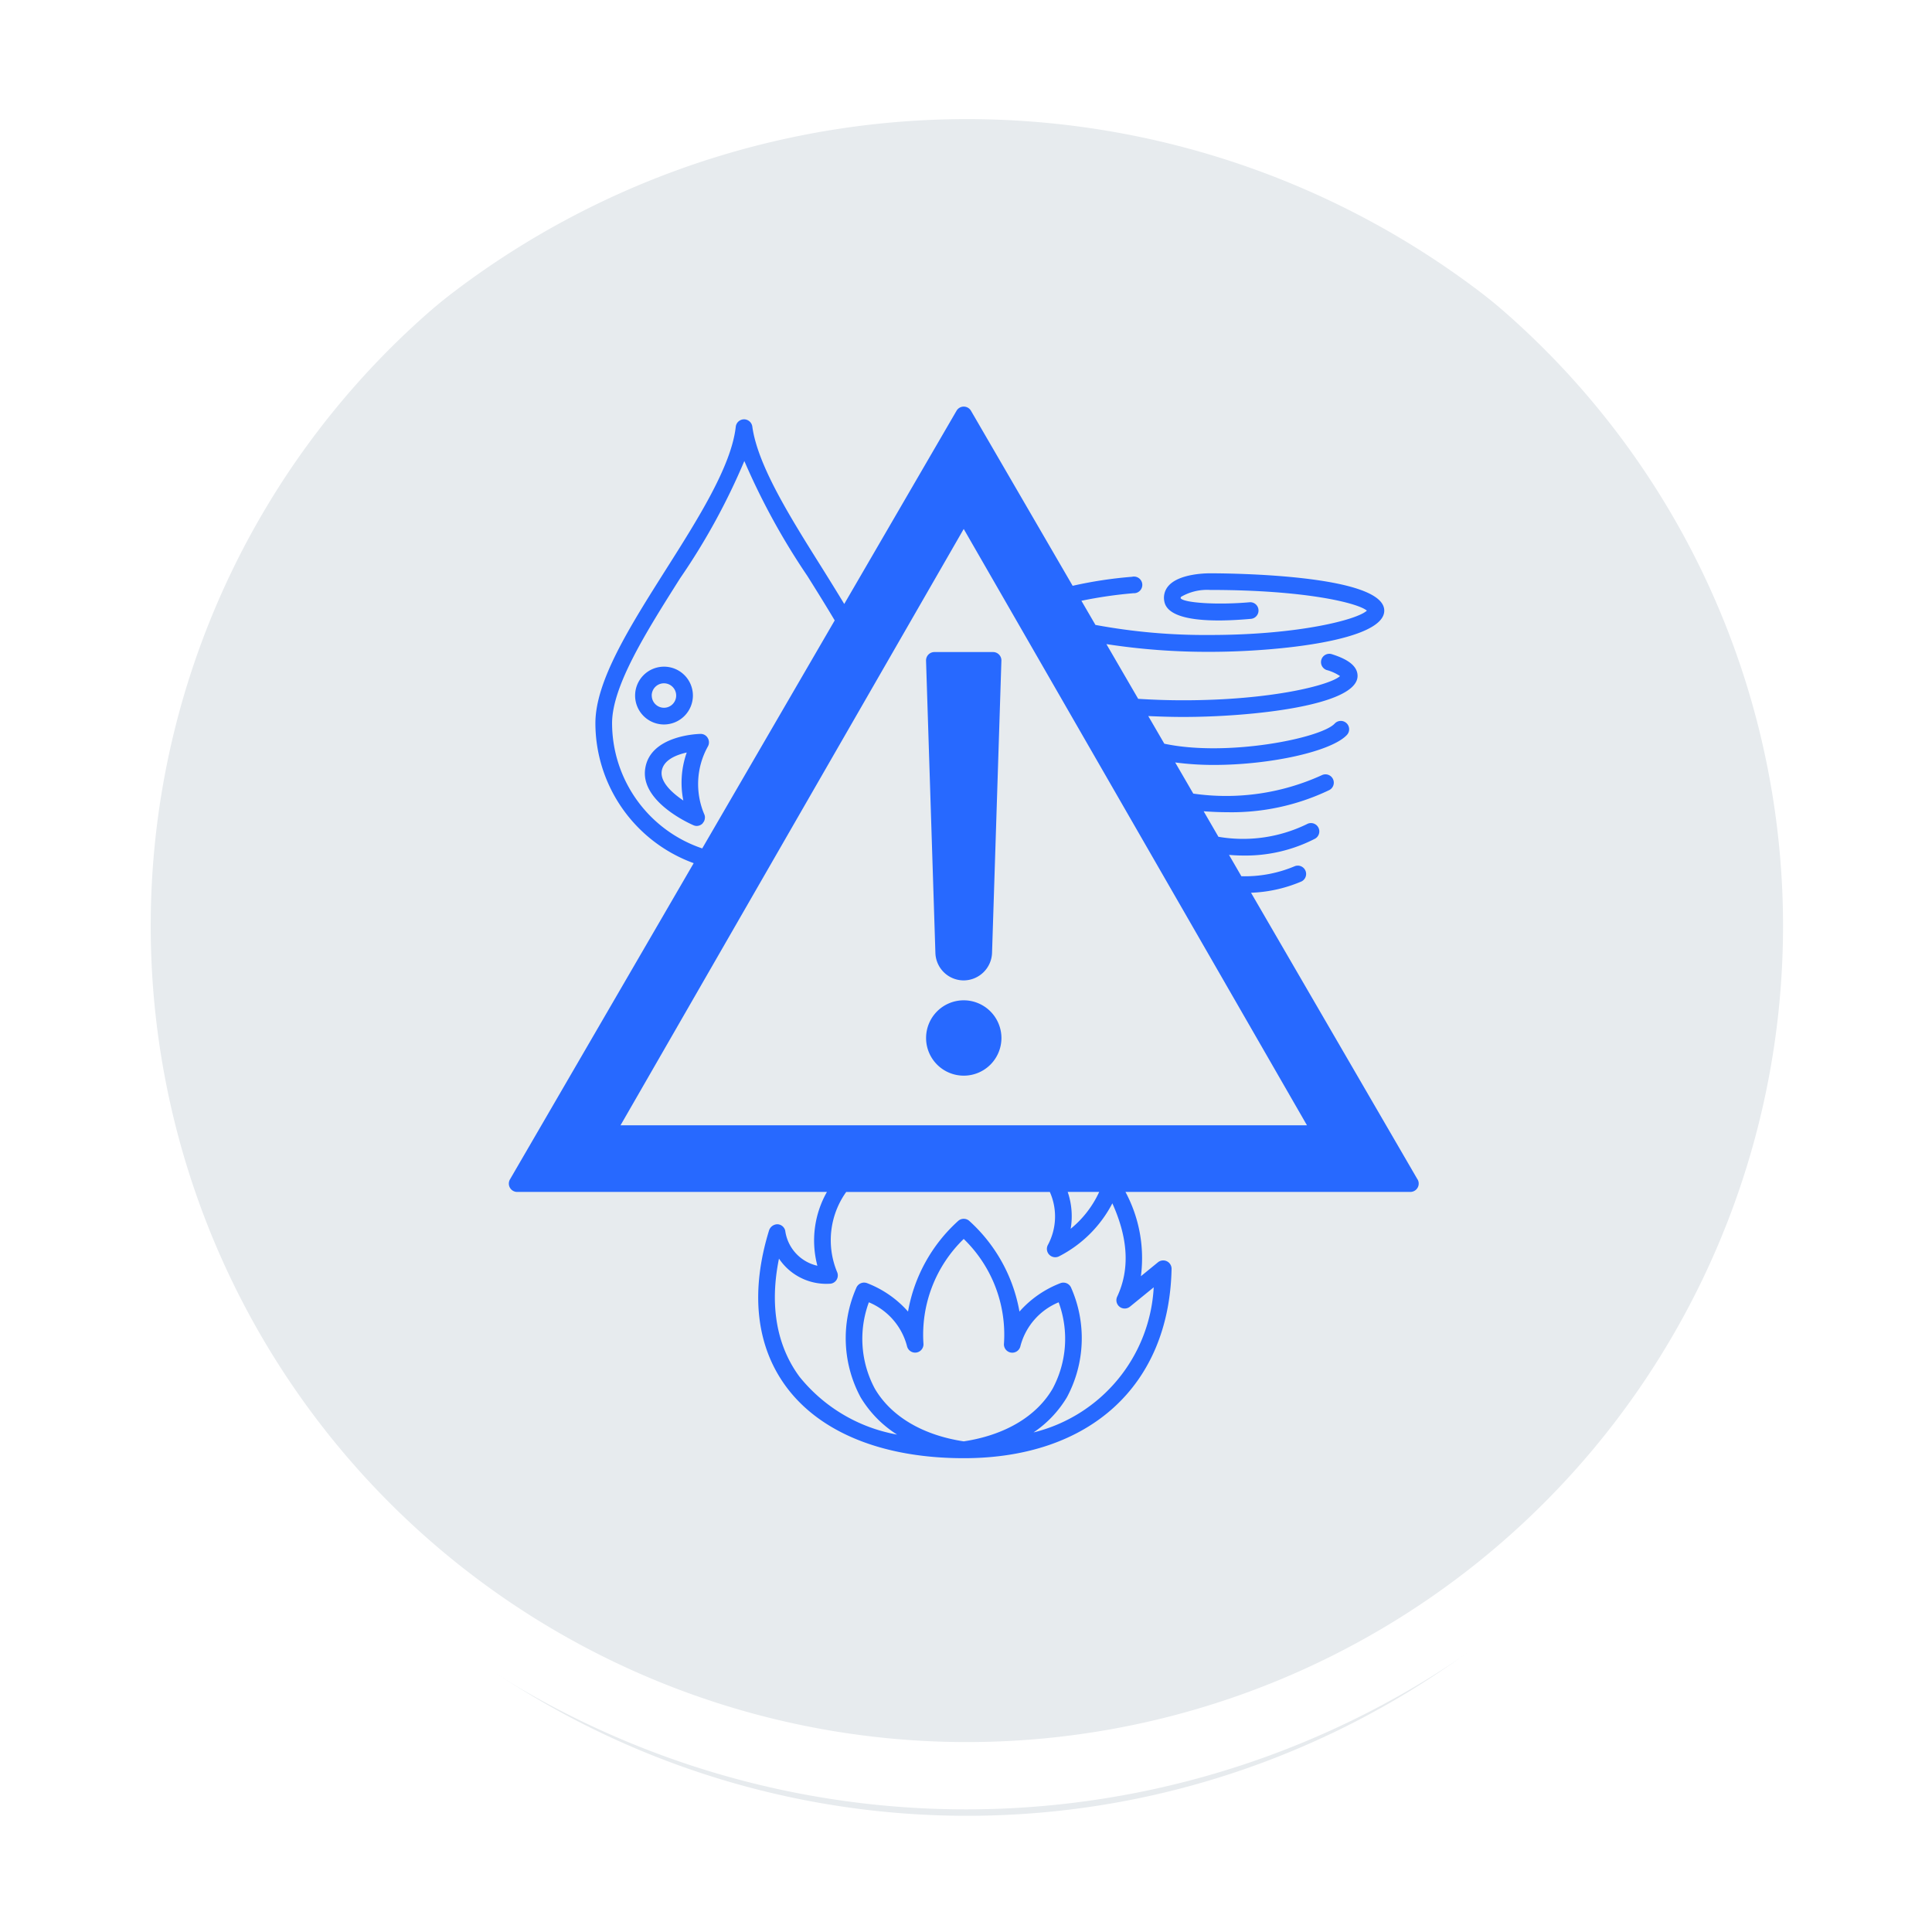
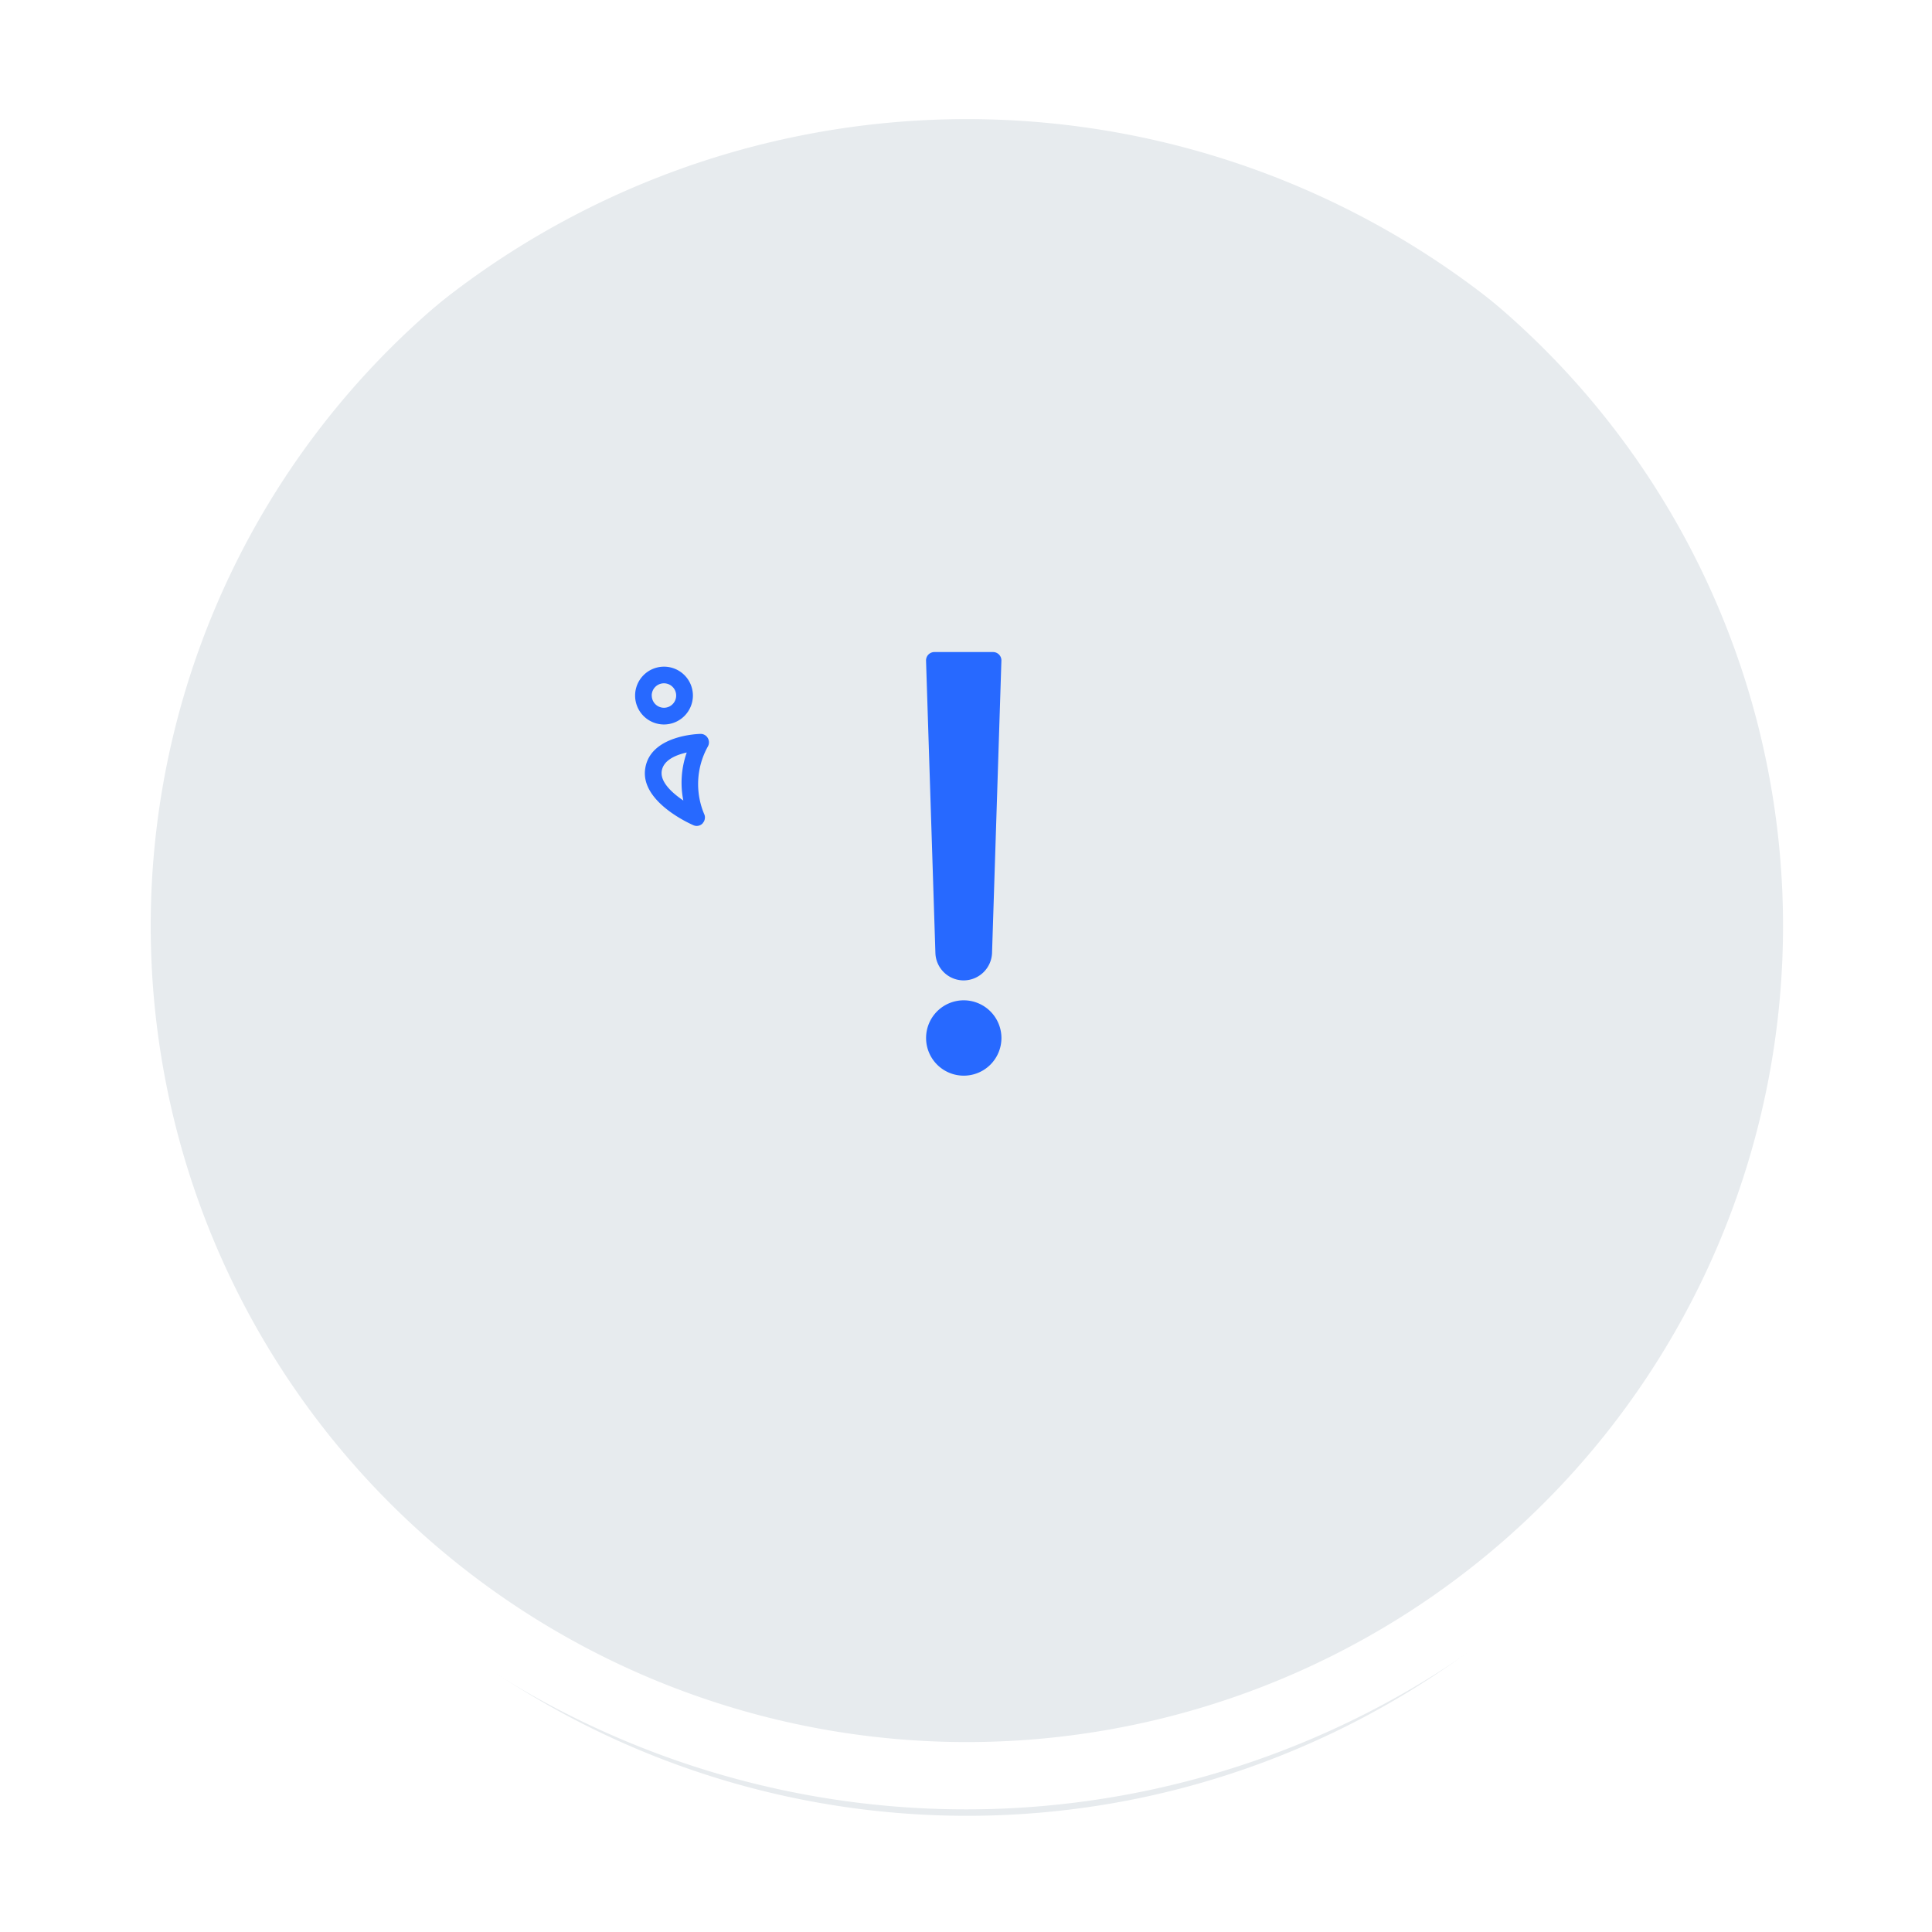
<svg xmlns="http://www.w3.org/2000/svg" width="150.08" height="150.053" viewBox="0 0 150.08 150.053">
  <defs>
    <filter id="Path_52959" x="0" y="0" width="150.08" height="150.053">
      <feOffset dy="3" />
      <feGaussianBlur stdDeviation="3" result="blur" />
      <feFlood flood-opacity="0.161" />
      <feComposite operator="in" in2="blur" />
      <feComposite in="SourceGraphic" />
    </filter>
    <clipPath id="clip-path">
-       <path id="Path_49146" data-name="Path 49146" d="M33.289,17h70.755V98.807H33.289Zm0,0" transform="translate(-33.289 -17)" fill="#2769ff" />
-     </clipPath>
+       </clipPath>
  </defs>
  <g id="Disaster_Management_and_Emergencies" data-name="Disaster Management and Emergencies" transform="translate(-3780.474 -121.474)">
    <g id="Path_60135" data-name="Path 60135" transform="translate(3787 125)">
      <g transform="matrix(1, 0, 0, 1, -6.53, -3.53)" filter="url(#Path_52959)">
        <path id="Path_52959-2" data-name="Path 52959" d="M68.513,134.527a65.9,65.9,0,1,1,25.7-5.187,65.7,65.7,0,0,1-25.7,5.187Z" transform="translate(6.53 3.53)" fill="#e7ebee" />
      </g>
      <path id="Path_52960" data-name="Path 52960" d="M68.513,5A63.4,63.4,0,1,0,93.234,9.989,63.194,63.194,0,0,0,68.513,5m0-5A68.514,68.514,0,1,1,0,68.513,68.514,68.514,0,0,1,68.513,0Z" fill="#fff" />
    </g>
    <g id="Group_41440" data-name="Group 41440" transform="translate(-4566 1691.996)">
      <g id="Group_41430" data-name="Group 41430" transform="translate(8386 -1538.996)" clip-path="url(#clip-path)">
        <path id="Path_49145" data-name="Path 49145" d="M103.877,77.11,90.944,54.844a10.978,10.978,0,0,0,3.911-.874.648.648,0,0,0-.516-1.188,9.96,9.96,0,0,1-4.145.779l-.96-1.658c.348.029.7.049,1.055.049a11.764,11.764,0,0,0,5.636-1.312.648.648,0,0,0-.649-1.122,11.315,11.315,0,0,1-6.864.978l-1.147-1.981c.611.043,1.214.072,1.8.072a17.548,17.548,0,0,0,7.952-1.716.647.647,0,0,0-.58-1.157,17.913,17.913,0,0,1-9.979,1.428l-1.405-2.42a22.742,22.742,0,0,0,3,.193c4.4,0,9.149-1.05,10.34-2.33a.648.648,0,1,0-.949-.883c-1.076,1.154-8.393,2.6-13.236,1.563l-1.246-2.146c.894.04,1.8.069,2.717.069,5.235,0,13.541-.865,13.541-3.19,0-.943-1.154-1.419-2.019-1.693a.648.648,0,0,0-.393,1.234,3.524,3.524,0,0,1,1.05.473c-.752.7-5.324,1.881-12.18,1.881-1.188,0-2.359-.04-3.5-.113l-2.469-4.251a51.433,51.433,0,0,0,8.044.6c5.234,0,13.541-.868,13.541-3.2,0-2.818-12.156-2.9-13.541-2.9-.4,0-2.449.046-3.242,1a1.392,1.392,0,0,0-.3,1.191c.3,1.586,3.824,1.609,6.726,1.347a.646.646,0,0,0,.586-.7.639.639,0,0,0-.7-.588c-2.475.219-5.027.052-5.339-.3a.124.124,0,0,1,.029-.124,4.008,4.008,0,0,1,2.245-.534c7.42,0,11.487,1.015,12.185,1.607-.729.7-5.307,1.892-12.185,1.892a46.7,46.7,0,0,1-8.9-.782l-1.09-1.875a33.988,33.988,0,0,1,4.049-.588A.647.647,0,1,0,81.7,30.3a32.527,32.527,0,0,0-4.612.7l-7.9-13.6a.649.649,0,0,0-1.119,0L59.345,32.411c-.58-.958-1.18-1.927-1.774-2.876-2.437-3.882-4.955-7.9-5.367-10.905a.652.652,0,0,0-.643-.562h-.009a.65.65,0,0,0-.634.577C50.58,21.693,48,25.777,45.5,29.722c-2.821,4.462-5.486,8.673-5.486,11.952A11.587,11.587,0,0,0,47.65,52.545L33.379,77.11a.648.648,0,0,0,.56.975H58a7.64,7.64,0,0,0-.741,5.734,3.237,3.237,0,0,1-2.5-2.731.649.649,0,0,0-.611-.493.7.7,0,0,0-.637.456c-1.477,4.782-1.021,8.984,1.312,12.151,2.645,3.588,7.548,5.566,13.809,5.566,9.769,0,15.953-5.633,16.14-14.7a.649.649,0,0,0-1.059-.517L82.39,84.631a10.886,10.886,0,0,0-1.2-6.547h22.131a.648.648,0,0,0,.56-.975Zm-8.586-4.2H41.965L68.626,26.584ZM41.31,41.674c0-2.9,2.688-7.15,5.284-11.257a51.169,51.169,0,0,0,4.99-9.111,53.774,53.774,0,0,0,4.889,8.918c.721,1.148,1.454,2.325,2.131,3.464L48.313,51.4A10.287,10.287,0,0,1,41.31,41.674ZM68.626,81.736a10.344,10.344,0,0,1,3.126,8.128.648.648,0,0,0,1.278.2A5.064,5.064,0,0,1,76,86.659a8.2,8.2,0,0,1-.473,6.718c-1.257,2.149-3.706,3.6-6.9,4.084-3.19-.484-5.636-1.935-6.9-4.084a8.189,8.189,0,0,1-.47-6.718,5.066,5.066,0,0,1,2.962,3.4.648.648,0,0,0,1.278-.2A10.364,10.364,0,0,1,68.626,81.736Zm12.108,5.27a.647.647,0,0,0,.808-.011l1.843-1.5a12.285,12.285,0,0,1-9.336,11.272,8.66,8.66,0,0,0,2.593-2.731,9.7,9.7,0,0,0,.335-8.491.652.652,0,0,0-.857-.366,8.145,8.145,0,0,0-3.164,2.2,12.384,12.384,0,0,0-3.879-7.026.65.65,0,0,0-.9,0A12.367,12.367,0,0,0,64.3,87.377a8.145,8.145,0,0,0-3.164-2.2.652.652,0,0,0-.857.366,9.7,9.7,0,0,0,.335,8.491,8.766,8.766,0,0,0,2.835,2.9,12.573,12.573,0,0,1-7.585-4.5c-1.785-2.423-2.325-5.563-1.589-9.169a4.423,4.423,0,0,0,3.914,1.952.64.64,0,0,0,.545-.282.653.653,0,0,0,.063-.612,6.451,6.451,0,0,1,.7-6.235H75.315a4.672,4.672,0,0,1-.159,4.13.649.649,0,0,0,.883.865,9.585,9.585,0,0,0,4.133-4.113c1.24,2.752,1.361,5.135.375,7.251A.646.646,0,0,0,80.734,87.005Zm-3.8-6.06a5.809,5.809,0,0,0-.231-2.861h2.446A7.987,7.987,0,0,1,76.936,80.946Zm0,0" transform="translate(-33.289 -17.02)" fill="#2769ff" />
      </g>
      <path id="Path_49147" data-name="Path 49147" d="M80.111,79.543a2.927,2.927,0,1,0,2.93,2.93A2.934,2.934,0,0,0,80.111,79.543Zm0,0" transform="translate(8341.226 -1572.36)" fill="#2769ff" />
      <path id="Path_49148" data-name="Path 49148" d="M77.365,43.1a.654.654,0,0,0-.182.473l.727,22.707a2.2,2.2,0,0,0,2.2,2.129,2.217,2.217,0,0,0,2.2-2.131l.727-22.707a.65.65,0,0,0-.649-.669h-4.56A.653.653,0,0,0,77.365,43.1Zm0,0" transform="translate(8341.227 -1562.772)" fill="#2769ff" />
      <path id="Path_49149" data-name="Path 49149" d="M51.065,46.679a2.245,2.245,0,1,0-2.25,2.25A2.253,2.253,0,0,0,51.065,46.679Zm-3.2,0a.95.95,0,1,1,.946.952A.95.95,0,0,1,47.869,46.679Zm0,0" transform="translate(8349.235 -1563.173)" fill="#2769ff" />
      <path id="Path_49150" data-name="Path 49150" d="M51.922,51.516c-.159,0-3.925.1-4.295,2.711-.369,2.5,3.317,4.194,3.738,4.378h0a.633.633,0,0,0,.26.061.652.652,0,0,0,.459-.193.586.586,0,0,0,.046-.069.813.813,0,0,0,.069-.1c.014-.032.026-.063.038-.1a.676.676,0,0,0,.026-.133c0-.029.006-.052.006-.078a.626.626,0,0,0-.038-.2,6.005,6.005,0,0,1,.265-5.3.65.65,0,0,0-.006-.652A.627.627,0,0,0,51.922,51.516ZM50.59,56.69c-.891-.6-1.8-1.445-1.679-2.278.124-.871,1.125-1.269,1.944-1.451A7.029,7.029,0,0,0,50.59,56.69Zm0,0" transform="translate(8348.966 -1565.027)" fill="#2769ff" />
    </g>
  </g>
</svg>